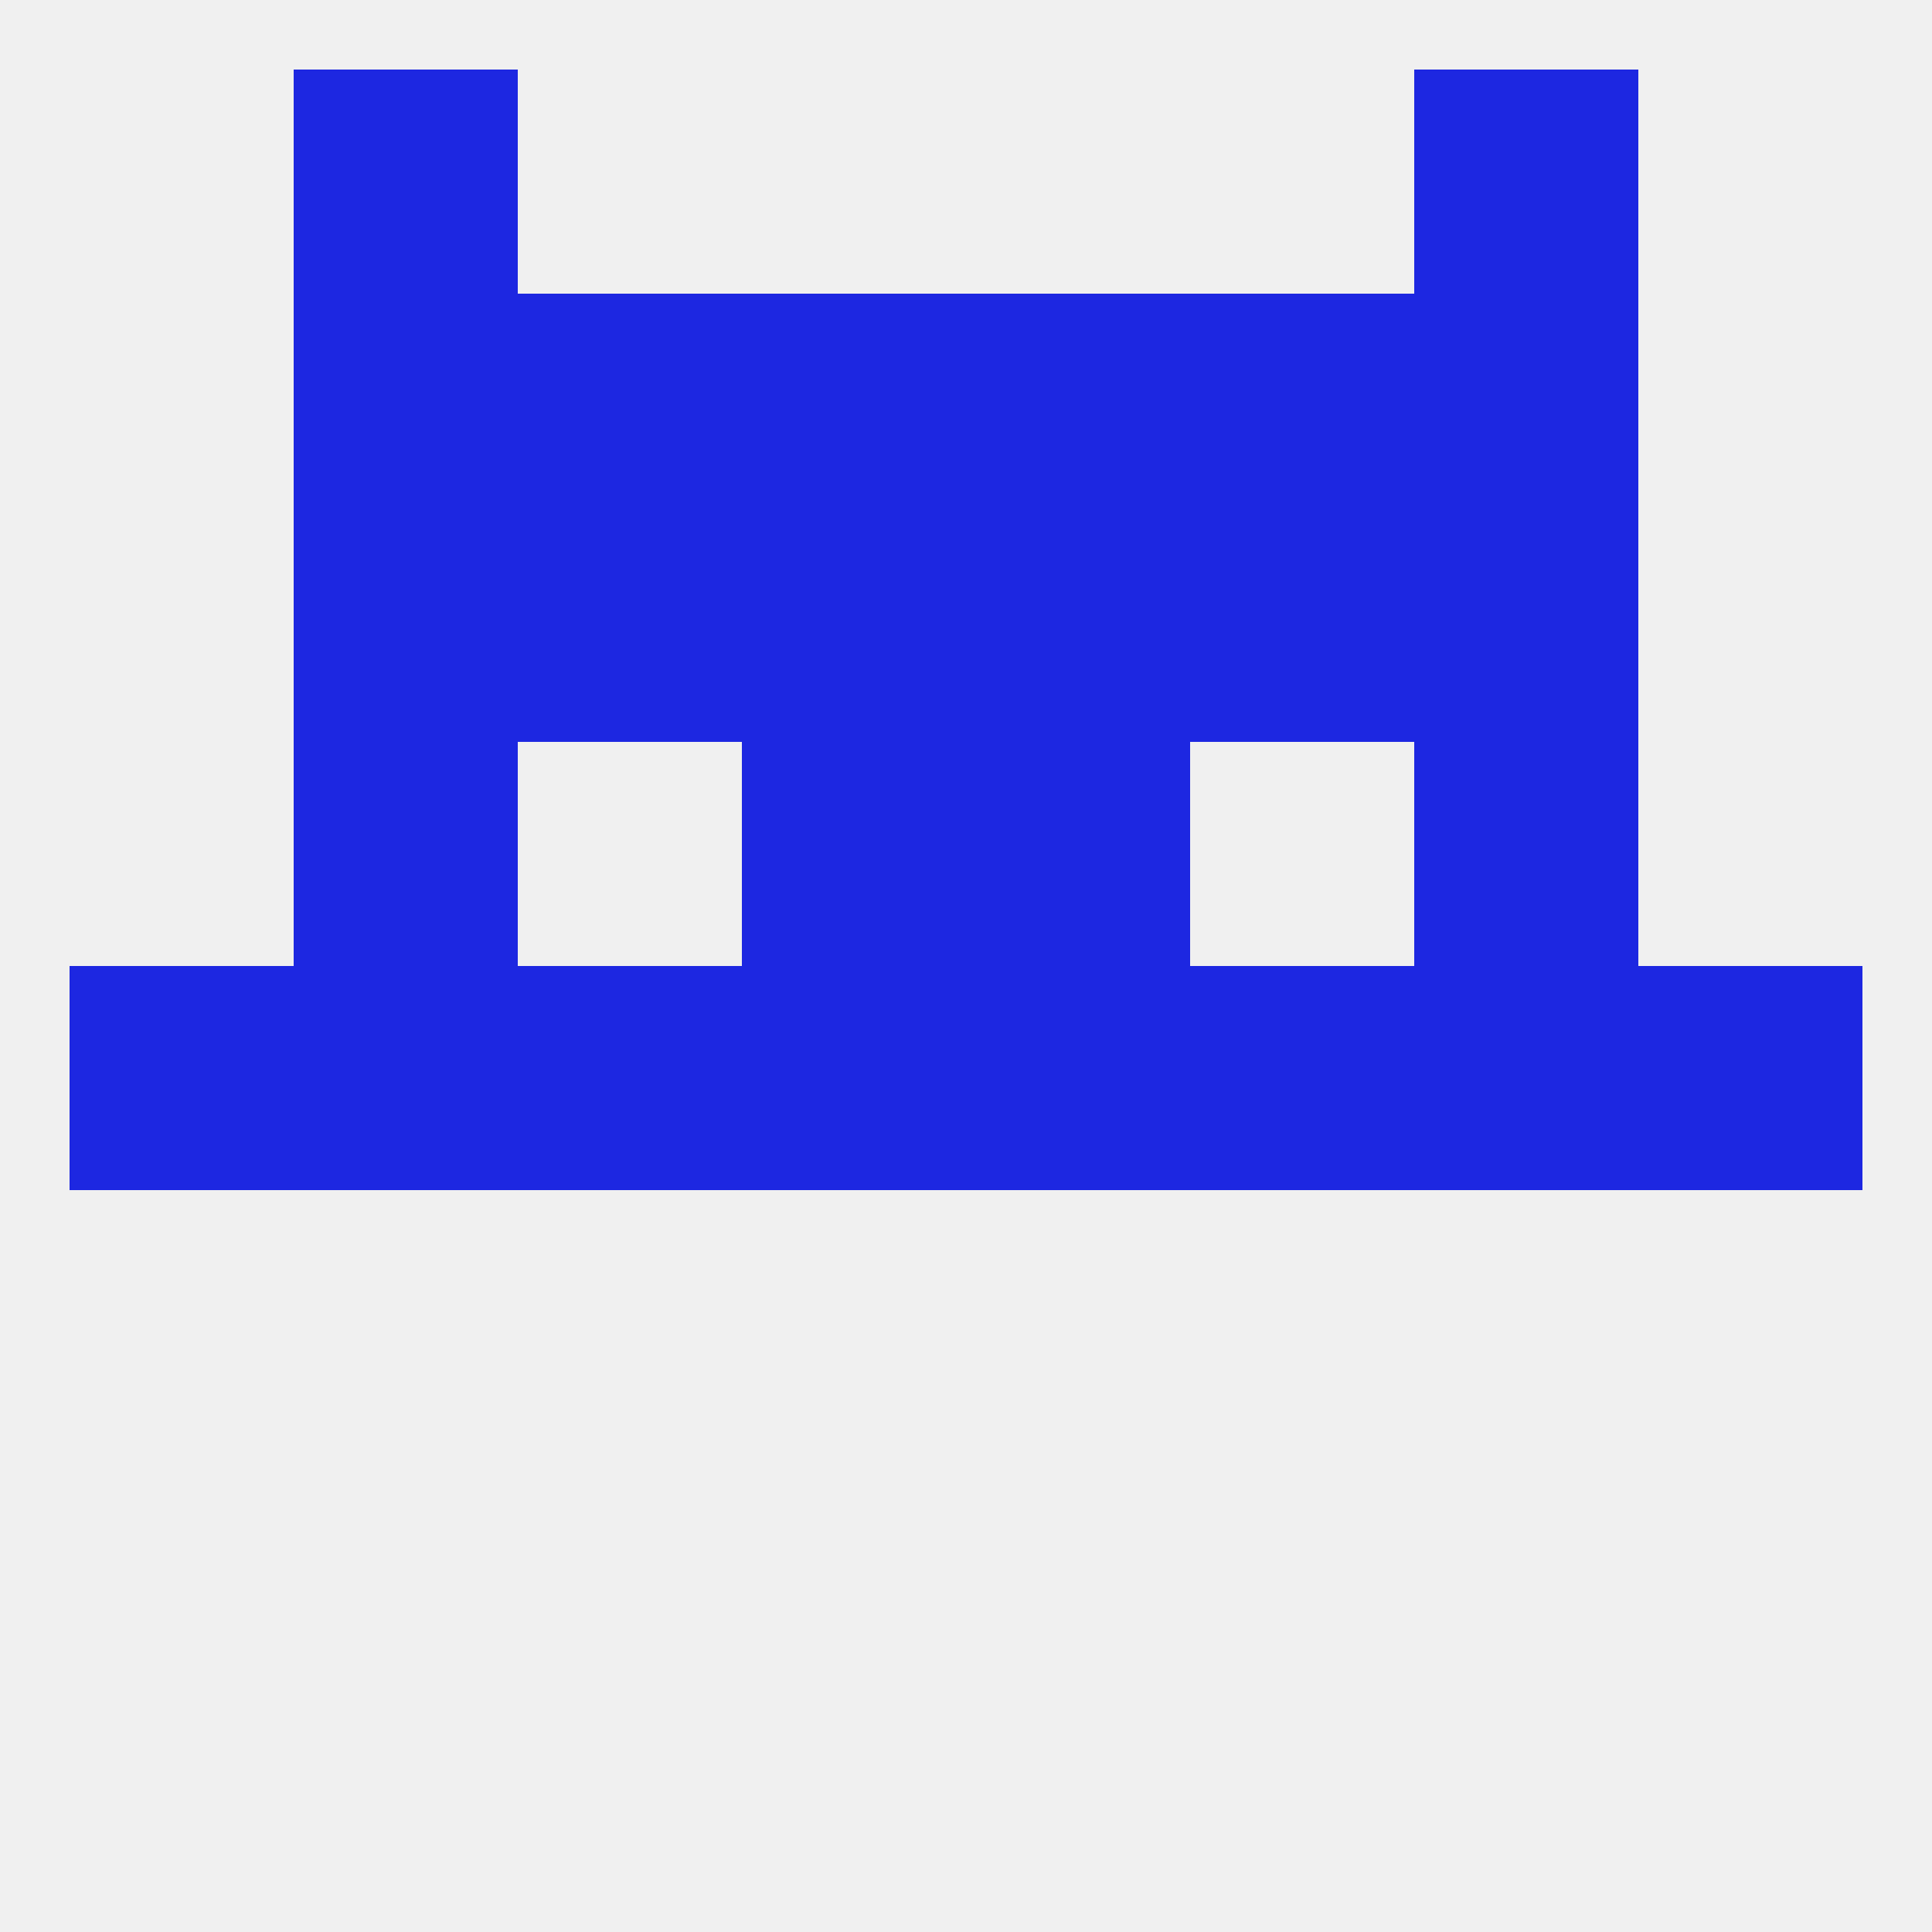
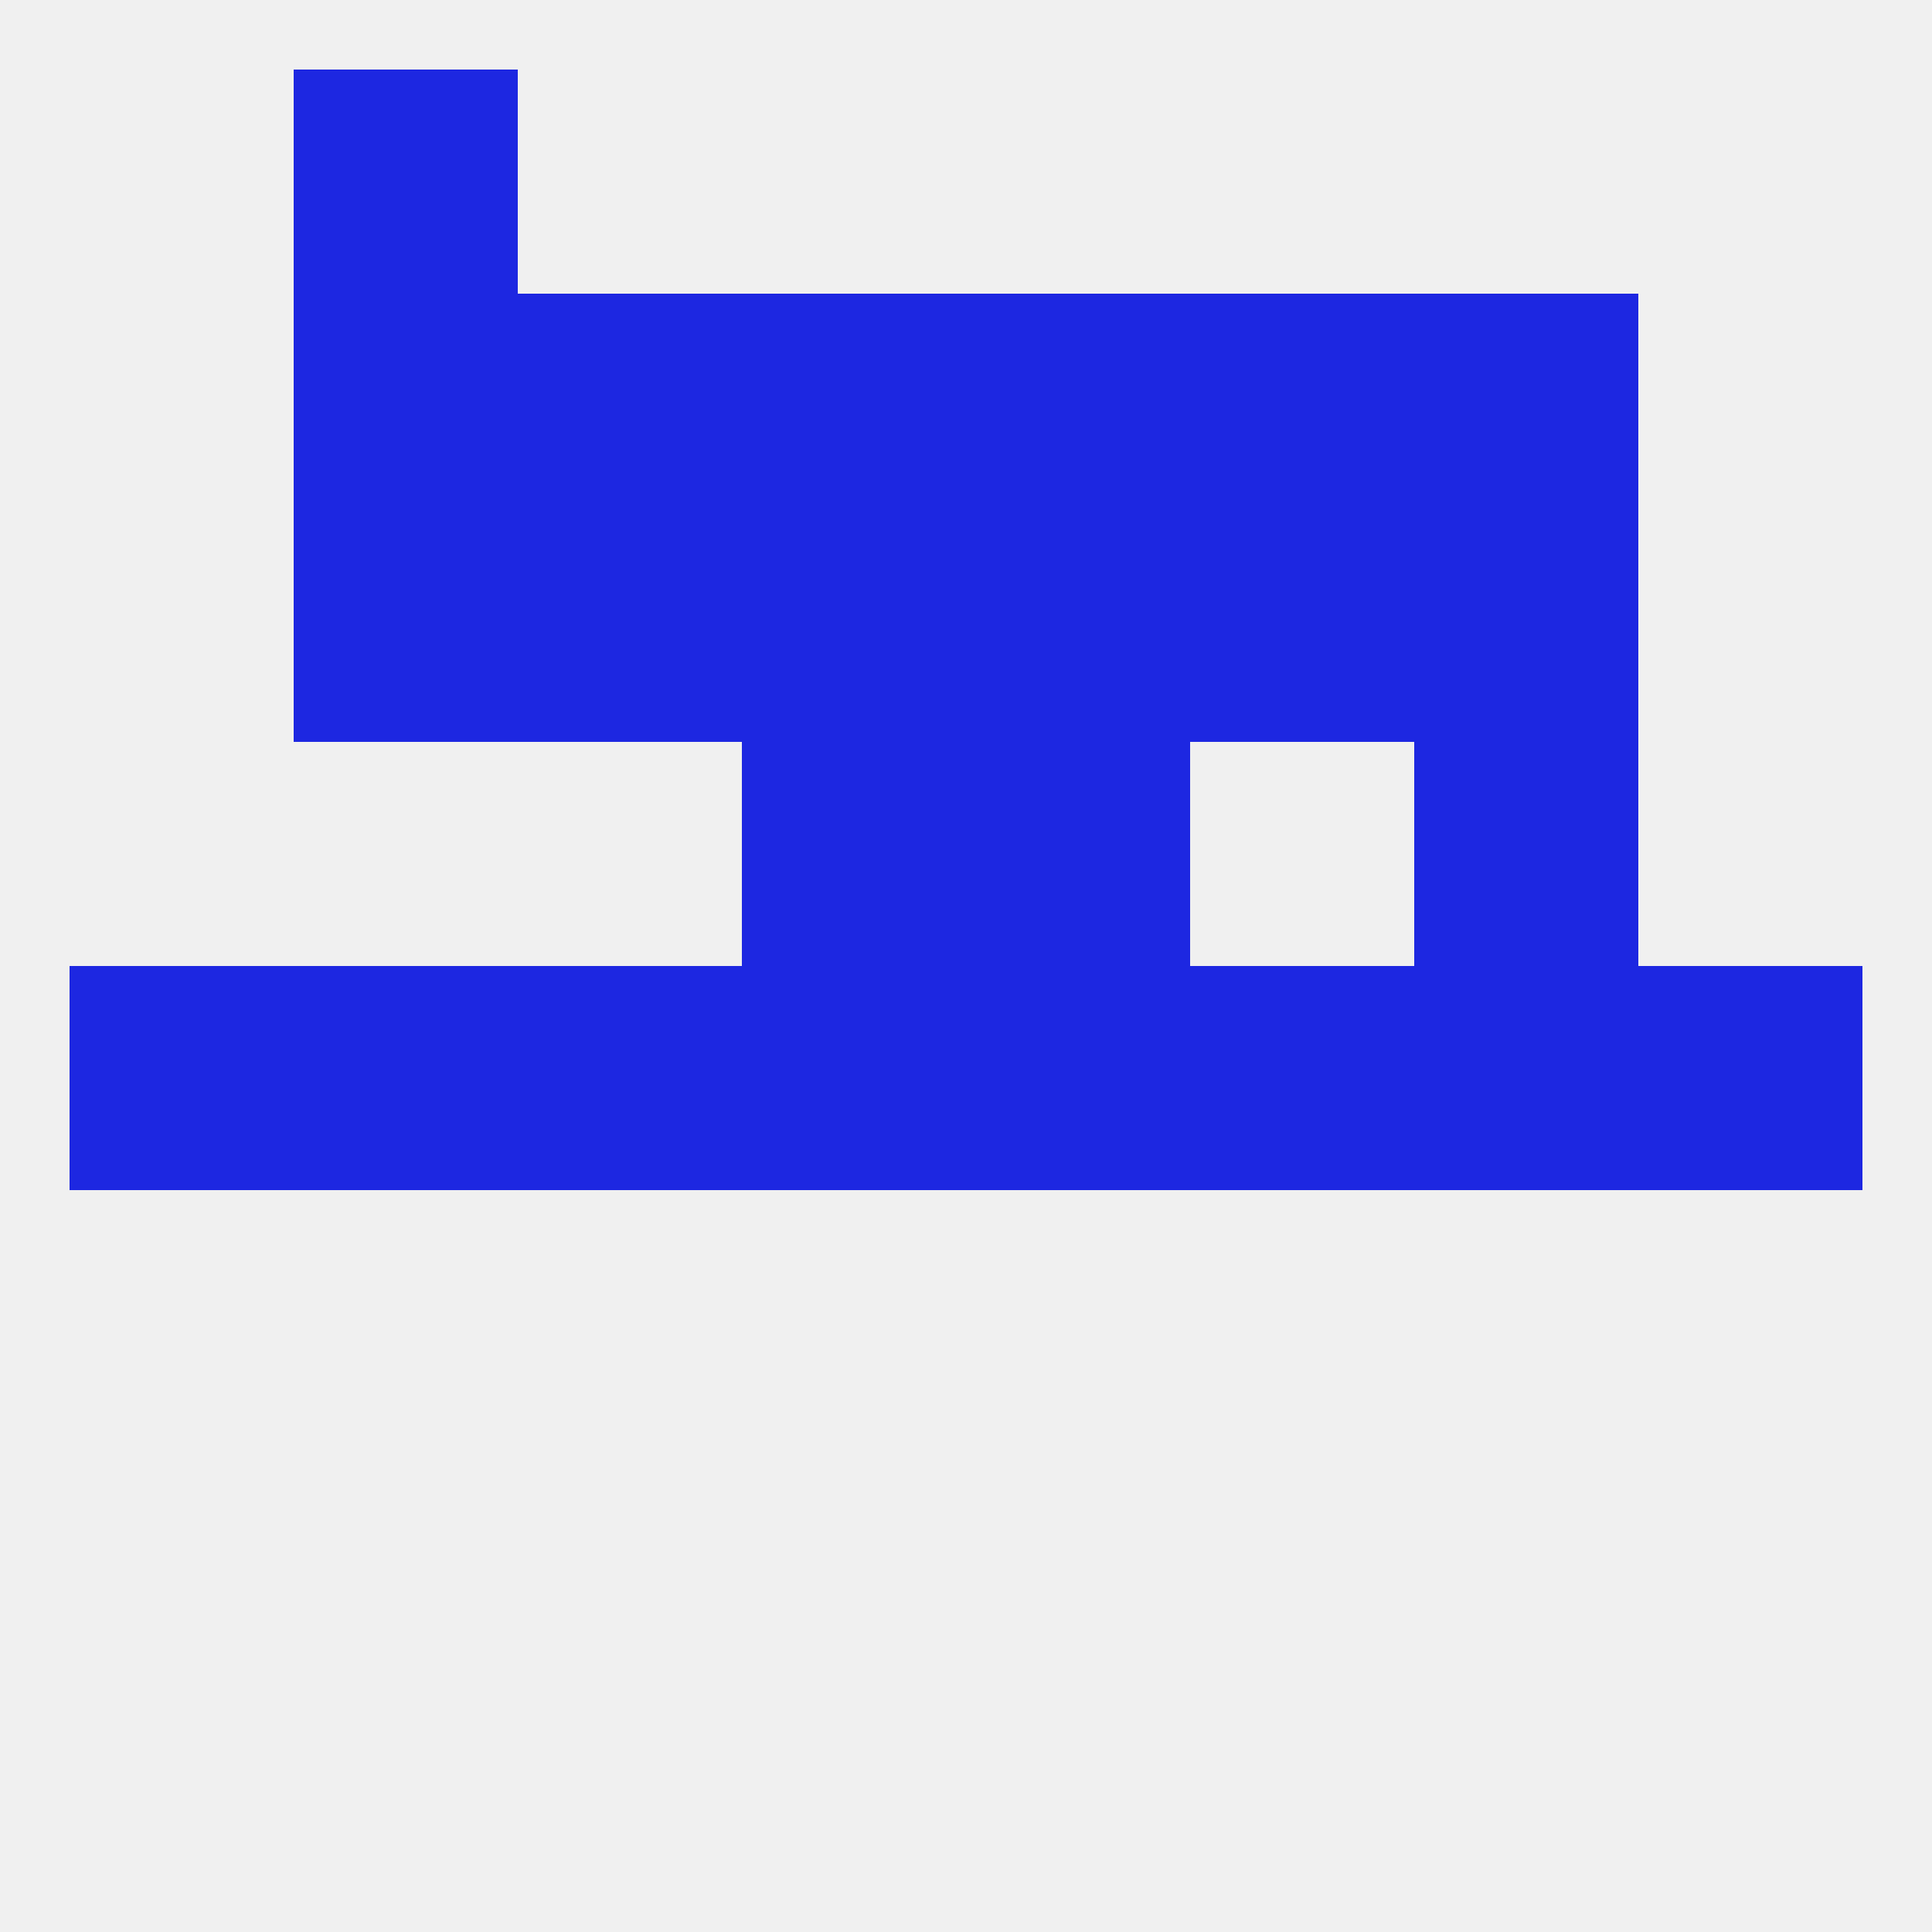
<svg xmlns="http://www.w3.org/2000/svg" version="1.1" baseprofile="full" width="250" height="250" viewBox="0 0 250 250">
  <rect width="100%" height="100%" fill="rgba(240,240,240,255)" />
  <rect x="212" y="125" width="29" height="29" fill="rgba(29,39,225,255)" />
  <rect x="67" y="125" width="29" height="29" fill="rgba(29,39,225,255)" />
  <rect x="154" y="125" width="29" height="29" fill="rgba(29,39,225,255)" />
  <rect x="183" y="125" width="29" height="29" fill="rgba(29,39,225,255)" />
  <rect x="9" y="125" width="29" height="29" fill="rgba(29,39,225,255)" />
  <rect x="96" y="125" width="29" height="29" fill="rgba(29,39,225,255)" />
  <rect x="125" y="125" width="29" height="29" fill="rgba(29,39,225,255)" />
  <rect x="38" y="125" width="29" height="29" fill="rgba(29,39,225,255)" />
  <rect x="96" y="96" width="29" height="29" fill="rgba(29,39,225,255)" />
  <rect x="125" y="96" width="29" height="29" fill="rgba(29,39,225,255)" />
-   <rect x="38" y="96" width="29" height="29" fill="rgba(29,39,225,255)" />
  <rect x="183" y="96" width="29" height="29" fill="rgba(29,39,225,255)" />
  <rect x="125" y="67" width="29" height="29" fill="rgba(29,39,225,255)" />
  <rect x="67" y="67" width="29" height="29" fill="rgba(29,39,225,255)" />
  <rect x="154" y="67" width="29" height="29" fill="rgba(29,39,225,255)" />
  <rect x="38" y="67" width="29" height="29" fill="rgba(29,39,225,255)" />
  <rect x="183" y="67" width="29" height="29" fill="rgba(29,39,225,255)" />
  <rect x="96" y="67" width="29" height="29" fill="rgba(29,39,225,255)" />
  <rect x="154" y="38" width="29" height="29" fill="rgba(29,39,225,255)" />
  <rect x="38" y="38" width="29" height="29" fill="rgba(29,39,225,255)" />
  <rect x="183" y="38" width="29" height="29" fill="rgba(29,39,225,255)" />
  <rect x="96" y="38" width="29" height="29" fill="rgba(29,39,225,255)" />
  <rect x="125" y="38" width="29" height="29" fill="rgba(29,39,225,255)" />
  <rect x="67" y="38" width="29" height="29" fill="rgba(29,39,225,255)" />
  <rect x="38" y="9" width="29" height="29" fill="rgba(29,39,225,255)" />
-   <rect x="183" y="9" width="29" height="29" fill="rgba(29,39,225,255)" />
</svg>